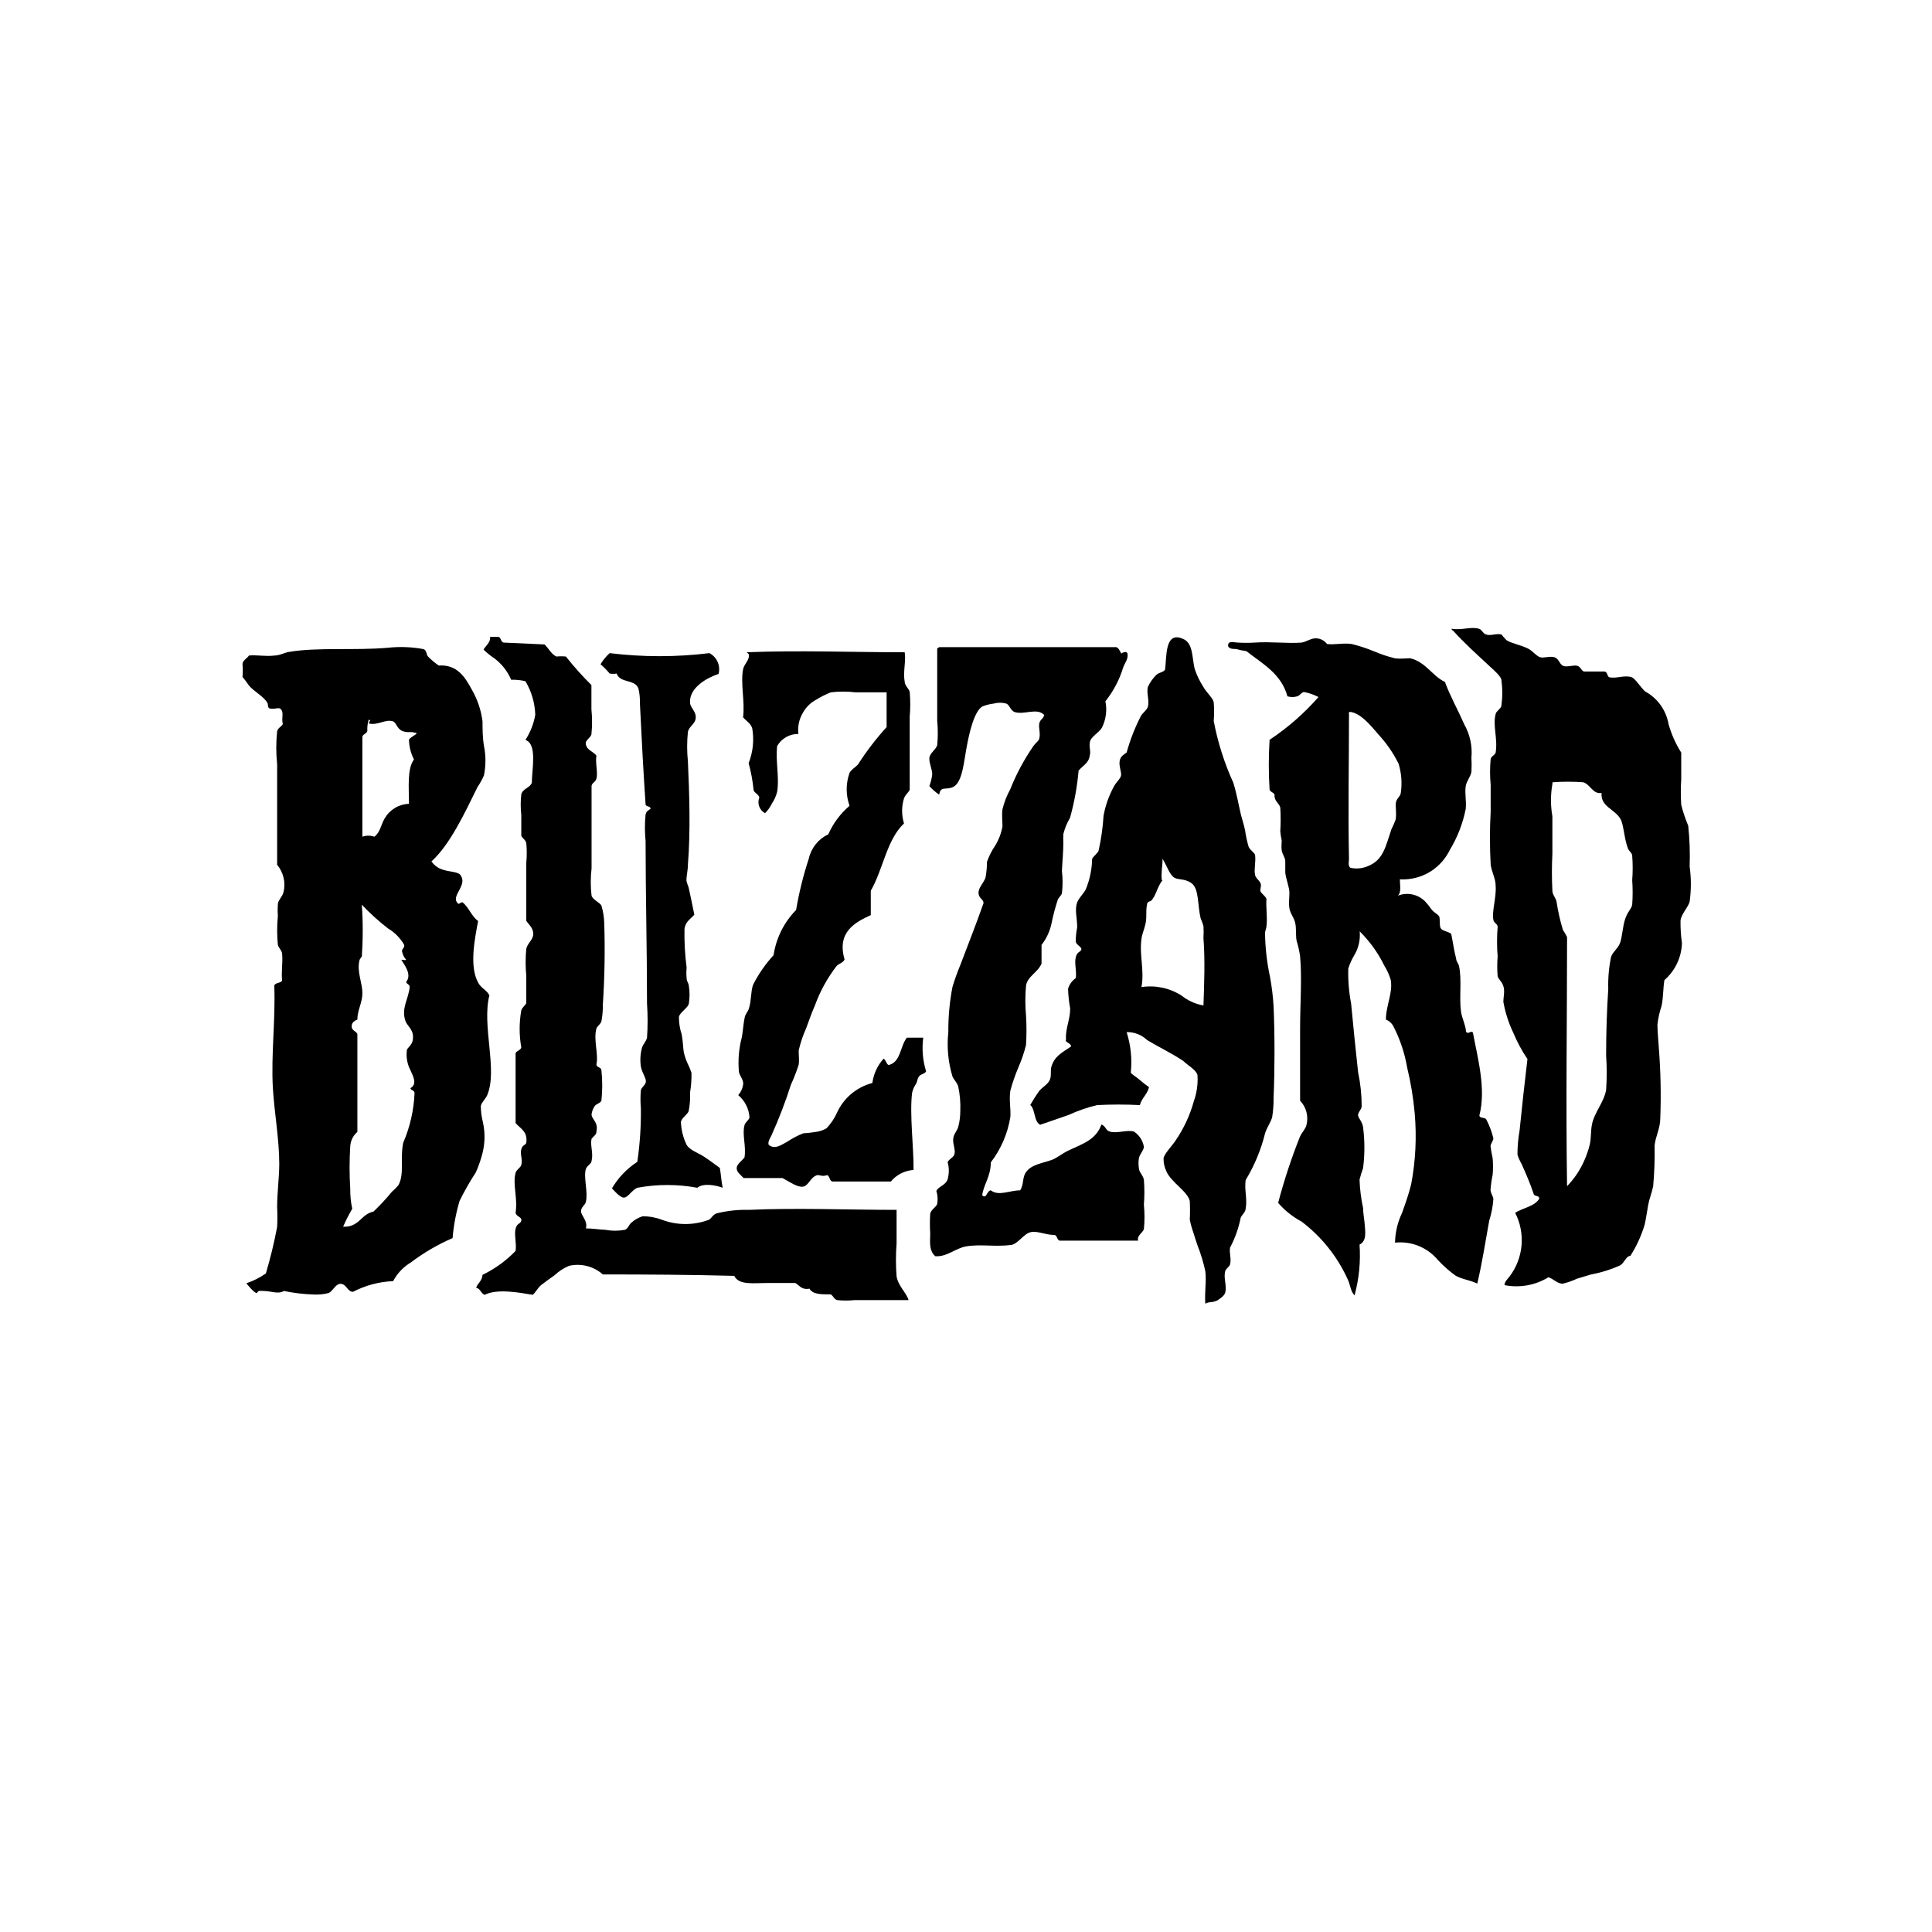
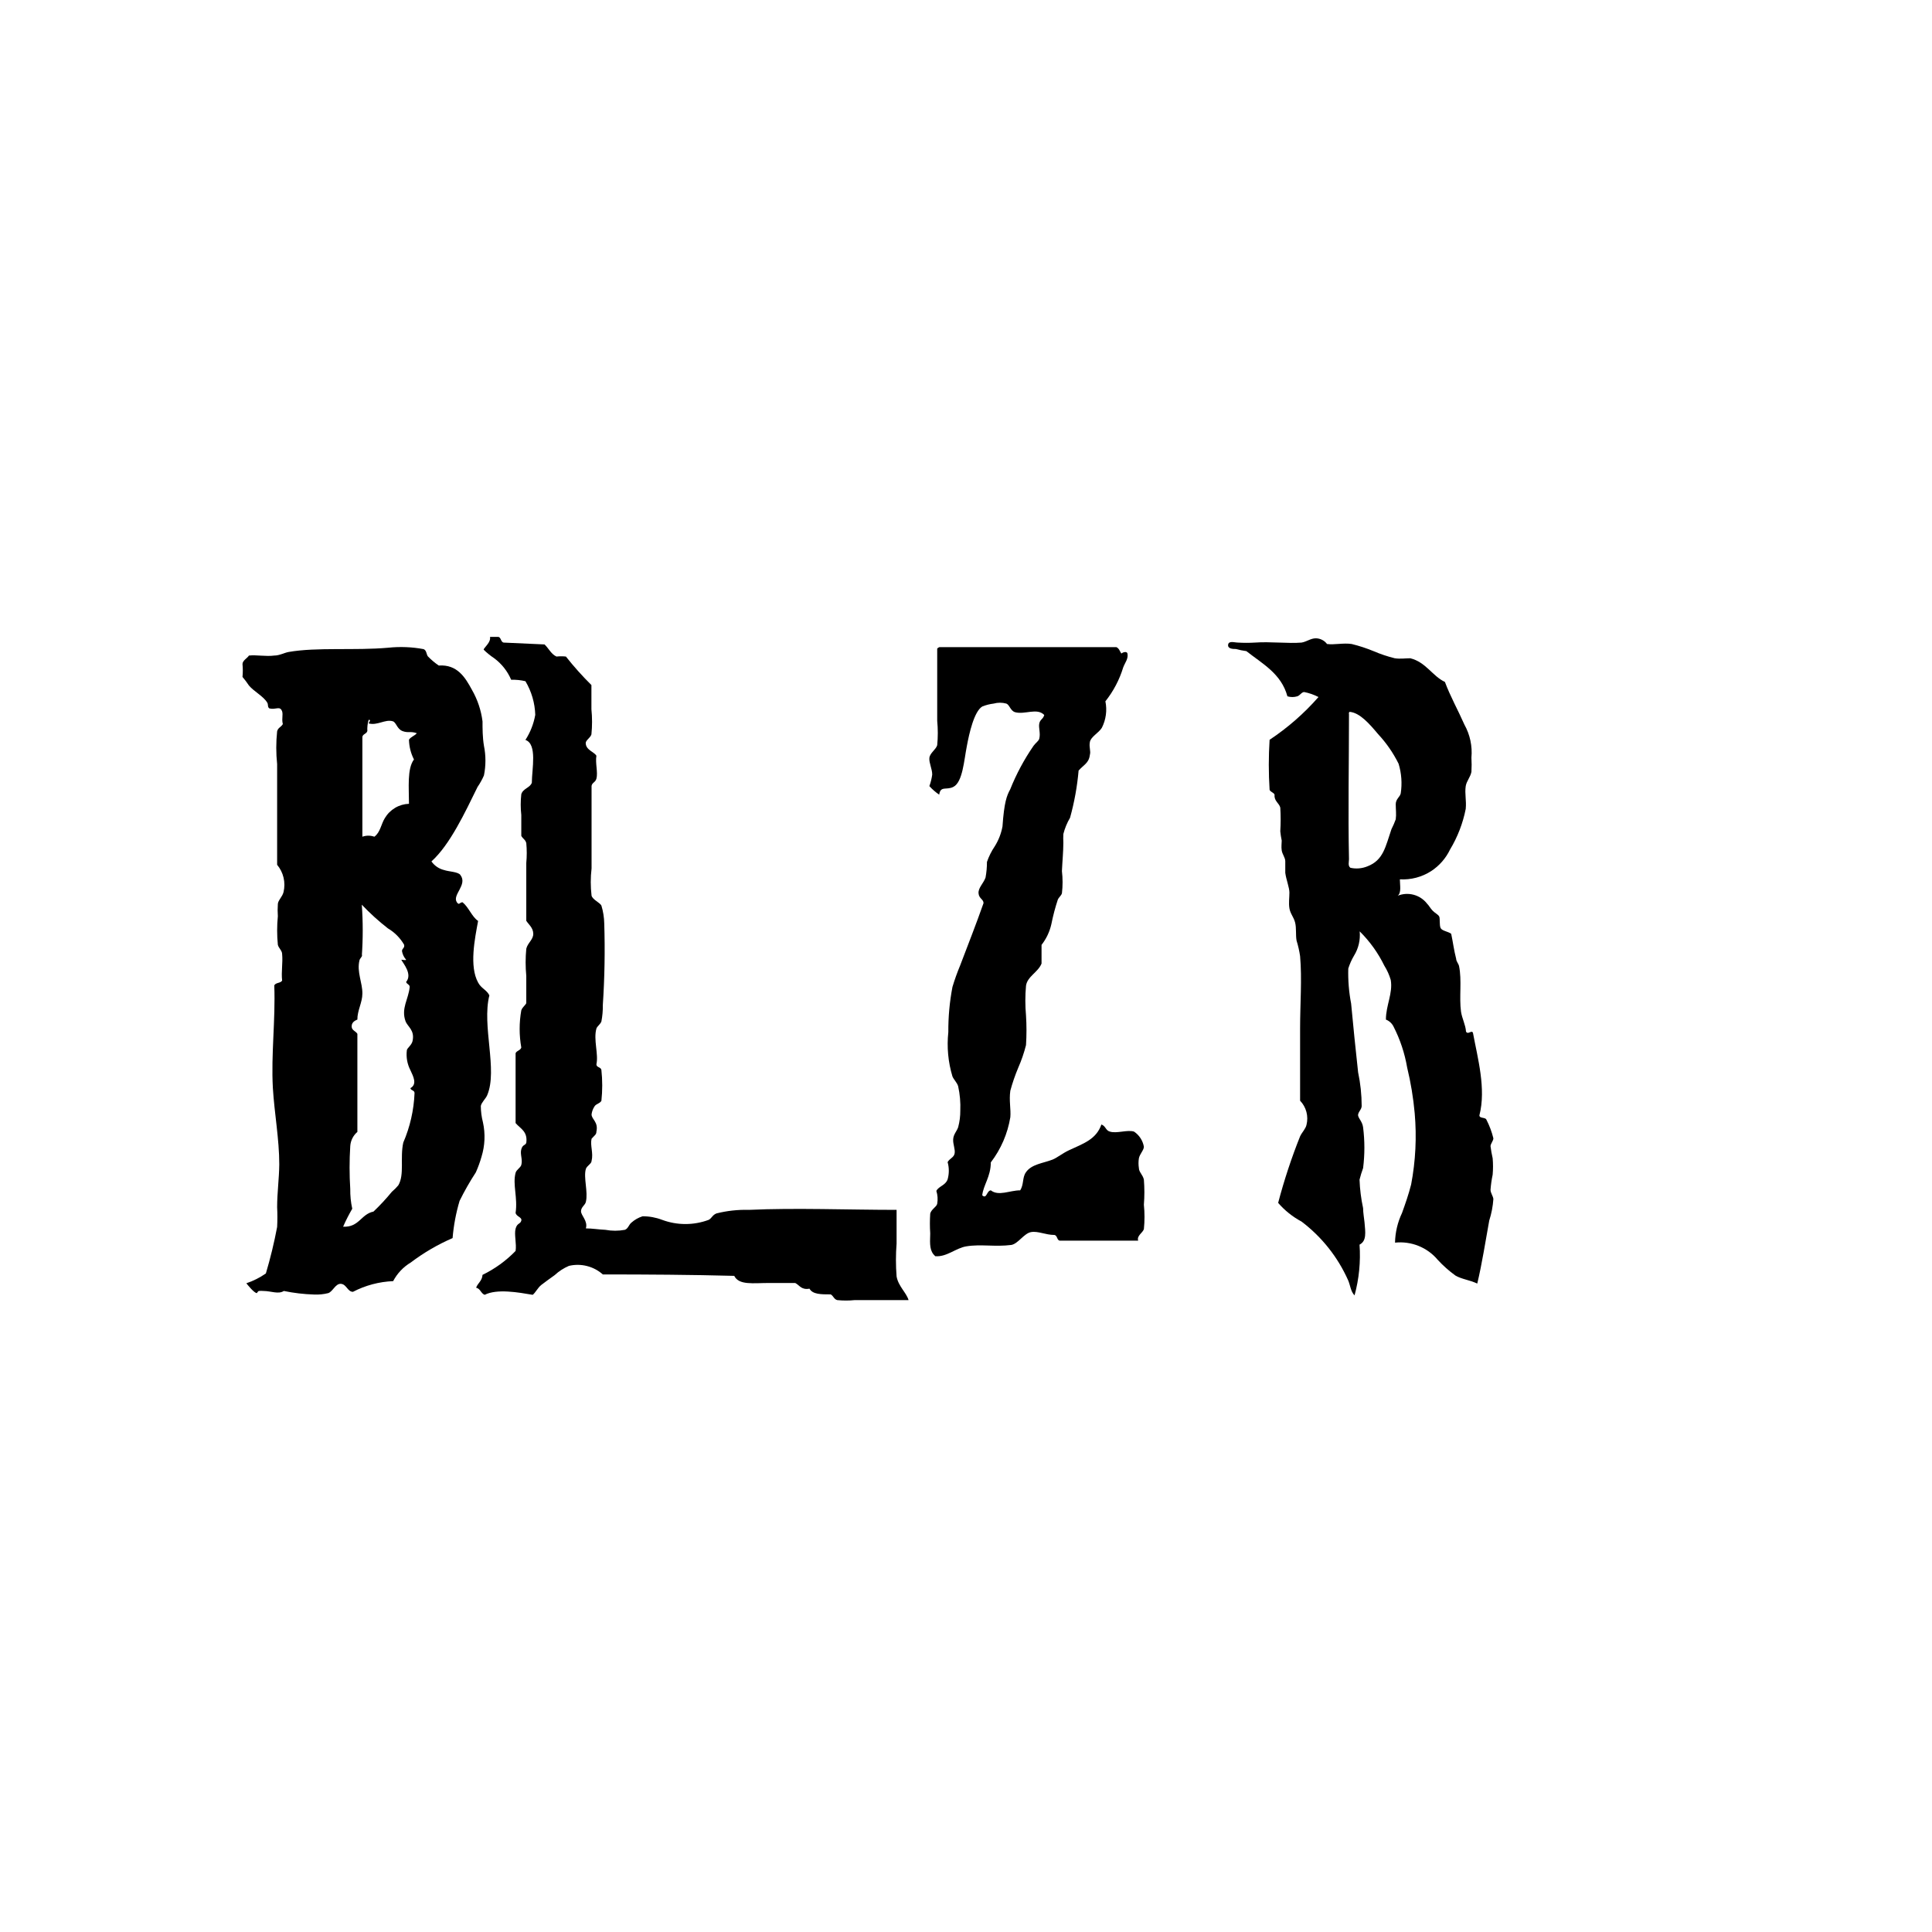
<svg xmlns="http://www.w3.org/2000/svg" width="800" height="800" viewBox="0 0 800 800" fill="none">
-   <path fill-rule="evenodd" clip-rule="evenodd" d="M642.809 324.686C642.027 329.098 642.027 333.613 642.809 338.025C642.809 342.747 642.809 348.294 642.809 353.429C642.552 358.561 642.552 363.702 642.809 368.834C642.809 370.368 644.167 371.785 644.521 373.26C645.108 377.256 645.996 381.202 647.177 385.064C647.807 386.012 648.378 386.998 648.888 388.015C648.888 422.66 648.357 456.479 648.888 491.183C651.815 488.155 654.192 484.639 655.912 480.795C656.903 478.609 657.694 476.337 658.273 474.008C658.922 471.293 658.627 468.755 659.158 465.804C660.043 460.787 664.234 456.361 665.06 451.285C665.39 446.549 665.39 441.796 665.06 437.061C665.06 427.263 665.355 418.647 665.945 409.498C665.813 405.021 666.209 400.544 667.126 396.16C667.834 394.094 670.077 392.678 670.903 390.258C671.729 387.838 671.906 383.589 672.969 380.461C674.031 377.332 675.566 376.388 675.861 374.559C676.104 371.199 676.104 367.826 675.861 364.466C676.123 361.107 676.123 357.733 675.861 354.374C675.861 353.252 674.621 352.544 674.149 351.423C672.674 347.94 672.438 342.392 671.257 339.618C669.014 334.956 662.699 334.307 663.172 328.346C659.571 328.995 658.509 324.745 655.558 323.919C651.373 323.615 647.171 323.615 642.986 323.919C642.809 323.86 642.809 324.273 642.809 324.686ZM601.023 260.354C605.568 261.063 608.932 259.351 612.414 260.354C613.653 260.708 613.948 262.243 615.306 262.715C617.549 263.423 619.142 262.184 621.739 262.715C622.357 263.562 623.048 264.352 623.805 265.076C625.811 266.433 629.707 267.024 632.835 268.617C634.724 269.62 636.258 271.745 637.792 272.158C639.327 272.571 641.865 271.568 643.695 272.158C645.524 272.749 645.701 274.991 647.236 275.7C648.77 276.408 651.721 275.227 653.138 275.7C654.554 276.172 654.555 277.352 655.794 278.06H664.293C665.65 278.06 665.414 279.949 666.299 280.421C669.368 281.129 672.556 279.418 675.625 280.421C677.1 280.893 679.697 285.084 681.232 286.323C683.761 287.699 685.946 289.63 687.622 291.97C689.299 294.311 690.423 297.001 690.911 299.839C692.087 304.005 693.856 307.98 696.164 311.643C696.164 315.302 696.164 318.843 696.164 322.621C695.929 326.178 695.929 329.746 696.164 333.303C696.92 336.241 697.886 339.121 699.056 341.92C699.651 347.526 699.849 353.167 699.646 358.8C700.316 363.636 700.316 368.542 699.646 373.378C698.997 375.739 696.282 378.336 695.869 381.11C695.818 384.268 696.015 387.426 696.459 390.553C696.364 393.463 695.67 396.322 694.421 398.952C693.172 401.582 691.395 403.927 689.199 405.839C688.609 409.262 688.786 413.04 688.019 416.522C687.185 419.034 686.611 421.624 686.307 424.254C686.307 427.382 686.72 430.805 686.897 434.051C687.655 443.711 687.852 453.406 687.488 463.089C687.488 467.161 685.481 470.702 685.127 474.362C685.243 479.995 685.046 485.63 684.537 491.241C684.006 493.838 682.943 496.376 682.471 498.973C681.999 501.57 681.645 504.403 680.995 507.177C679.631 511.718 677.645 516.048 675.093 520.043C673.382 520.043 672.733 522.699 671.021 523.88C667.141 525.654 663.058 526.942 658.863 527.716L652.961 529.487C651.074 530.387 649.095 531.08 647.059 531.552C644.816 531.552 642.986 529.368 641.157 528.896C635.72 532.223 629.231 533.382 622.979 532.143C622.979 530.844 624.218 529.605 625.044 528.601C627.886 524.874 629.615 520.419 630.033 515.751C630.451 511.083 629.54 506.392 627.405 502.219C630.533 500.095 635.491 499.623 637.379 496.317C637.379 494.783 635.196 495.609 635.019 494.251C633.661 490.179 631.89 486.048 630.061 481.975C629.356 480.761 628.782 479.475 628.349 478.139C628.349 474.755 628.646 471.378 629.235 468.046C630.179 458.603 631.359 447.98 632.481 438.536C630.157 435.08 628.18 431.403 626.579 427.559C624.649 423.514 623.279 419.225 622.506 414.81C622.506 412.804 623.215 410.443 622.506 408.318C621.798 406.193 620.5 405.603 620.145 404.246C619.92 401.516 619.92 398.772 620.145 396.042C619.81 391.957 619.81 387.851 620.145 383.766C620.145 382.585 618.67 382.231 618.434 381.11C617.549 377.805 619.673 371.784 619.319 366.886C619.319 363.699 617.608 360.984 617.254 357.974C616.855 350.68 616.855 343.371 617.254 336.077V324.981C616.919 321.428 616.919 317.852 617.254 314.299C617.667 312.882 618.729 313 619.319 311.643C620.263 305.741 618.021 300.488 619.319 295.648C619.614 294.35 621.326 293.642 621.68 292.343C622.184 288.701 622.184 285.007 621.68 281.365C621.326 279.949 618.67 277.529 617.018 276.054C611.706 271.096 606.394 266.374 601.79 261.24C601.607 261.155 601.443 261.033 601.311 260.88C601.178 260.727 601.08 260.548 601.023 260.354Z" fill="black" />
  <path fill-rule="evenodd" clip-rule="evenodd" d="M558.587 295.648C558.587 315.42 558.174 336.608 558.587 355.79C558.587 356.793 558.056 358.564 559.177 359.331C561.524 359.854 563.974 359.648 566.201 358.741C572.87 356.203 573.696 350.537 576.175 343.337C576.85 342.018 577.442 340.657 577.946 339.264C578.241 337.14 577.946 335.192 577.946 333.008C577.946 330.824 579.717 329.998 580.012 328.523C580.64 324.416 580.337 320.221 579.126 316.246C576.903 311.764 574.04 307.629 570.627 303.97C567.204 299.898 563.073 295.058 558.823 294.763C558.694 294.866 558.601 295.007 558.559 295.167C558.516 295.326 558.526 295.495 558.587 295.648ZM579.658 364.112C579.658 366.532 580.366 369.66 578.772 370.899C580.882 370.052 583.212 369.916 585.406 370.513C587.6 371.109 589.54 372.405 590.93 374.204C591.639 374.854 592.288 376.152 593.291 377.155C594.295 378.159 595.534 378.69 595.947 379.516C596.36 380.342 595.947 383.116 596.537 384.297C597.128 385.477 599.665 385.713 600.905 386.658C601.613 389.904 602.026 393.445 602.971 397.045C602.971 398.049 603.915 398.993 604.151 399.996C605.391 405.898 604.151 412.921 604.977 418.941C605.449 421.893 606.866 424.371 607.043 427.145C607.81 428.68 609.463 426.26 609.935 427.736C611.883 438.241 615.424 450.813 612.591 461.849C612.591 463.207 615.07 462.558 615.483 463.62C616.75 466.074 617.72 468.669 618.375 471.352C618.375 472.355 617.253 473.536 617.194 474.598C617.401 476.285 617.697 477.959 618.08 479.615C618.276 481.873 618.276 484.144 618.08 486.402C617.645 488.465 617.349 490.555 617.194 492.658C617.194 494.016 618.257 495.255 618.375 496.494C618.166 499.523 617.591 502.516 616.663 505.406C615.07 514.141 613.712 523.112 611.706 531.493C608.4 529.959 605.332 529.723 602.676 528.188C600.024 526.275 597.572 524.101 595.357 521.696C593.221 519.141 590.487 517.152 587.399 515.907C584.31 514.661 580.962 514.197 577.651 514.554C577.733 510.304 578.72 506.119 580.543 502.278C581.901 498.501 583.258 494.665 584.32 490.474C586.169 480.753 586.665 470.822 585.796 460.964C585.222 454.581 584.177 448.248 582.668 442.019C581.662 436.141 579.772 430.45 577.061 425.139C576.412 423.786 575.273 422.731 573.874 422.188C573.874 416.286 576.825 411.269 575.88 405.78C575.27 403.7 574.376 401.714 573.224 399.878C570.65 394.593 567.198 389.783 563.014 385.654C563.356 389.186 562.526 392.733 560.653 395.747C559.666 397.421 558.874 399.204 558.292 401.059C558.159 405.927 558.555 410.795 559.473 415.578C560.358 425.139 561.302 434.228 562.365 444.025C563.338 448.604 563.833 453.273 563.84 457.954C563.84 459.312 562.601 460.197 562.365 461.495C562.129 462.794 564.135 464.269 564.43 466.807C565.137 472.412 565.137 478.082 564.43 483.687C563.853 485.253 563.36 486.849 562.955 488.468C563.099 492.438 563.593 496.388 564.43 500.272C564.43 502.16 564.844 504.344 565.021 506.174C565.375 510.246 565.965 513.846 562.955 515.381C563.455 522.451 562.756 529.555 560.889 536.392C559.237 534.68 559.178 532.32 558.233 530.136C553.956 520.531 547.317 512.166 538.934 505.82C535.259 503.86 531.977 501.239 529.254 498.088C531.716 488.723 534.751 479.518 538.343 470.526C539.111 468.873 540.645 467.456 540.999 465.745C541.435 463.993 541.421 462.16 540.956 460.416C540.492 458.671 539.593 457.073 538.343 455.77V425.847C538.343 415.578 539.17 405.367 538.343 395.924C538.018 393.725 537.525 391.555 536.868 389.432C536.455 387.012 536.868 384.297 536.278 381.995C535.688 379.693 534.271 378.336 533.917 376.093C533.563 373.85 533.917 371.725 533.917 369.601C533.917 367.476 532.56 364.23 532.205 361.397C532.205 359.744 532.205 358.092 532.205 356.616C532.205 355.141 530.966 353.724 530.73 352.131C530.494 350.537 530.73 349.357 530.73 348.058C530.461 346.792 530.264 345.511 530.14 344.222C530.346 340.959 530.346 337.687 530.14 334.425C529.726 332.595 527.484 331.651 527.779 329.113C527.484 328.109 526.126 328.05 525.713 327.047C525.272 320.149 525.272 313.229 525.713 306.331C533.215 301.351 540.023 295.397 545.957 288.625C544.096 287.664 542.109 286.969 540.055 286.559C538.934 286.559 538.343 287.976 537.163 288.33C535.835 288.732 534.418 288.732 533.091 288.33C530.553 278.946 522.762 274.873 516.093 269.62C514.619 269.421 513.16 269.125 511.725 268.735C510.663 268.735 508.302 268.735 508.538 266.964C508.774 265.194 511.194 266.079 512.611 266.079C514.95 266.225 517.295 266.225 519.634 266.079C526.008 265.607 533.445 266.551 538.934 266.079C541.058 265.725 542.77 264.309 544.836 264.309C545.742 264.318 546.634 264.535 547.443 264.945C548.251 265.354 548.955 265.944 549.498 266.669C552.567 267.083 556.286 266.138 559.709 266.669C562.789 267.424 565.808 268.41 568.739 269.62C571.586 270.841 574.526 271.828 577.533 272.571C579.776 272.926 581.959 272.571 583.966 272.571C590.458 274.165 593.173 280.008 598.308 282.369C600.492 288.271 603.797 294.173 606.394 300.075C608.708 304.225 609.716 308.977 609.286 313.709C609.403 315.674 609.403 317.645 609.286 319.611C608.873 321.794 607.279 323.388 606.925 325.513C606.453 328.7 607.279 331.415 606.925 334.956C605.755 340.897 603.558 346.589 600.433 351.777C598.696 355.401 596.002 358.483 592.642 360.689C588.786 363.176 584.239 364.375 579.658 364.112Z" fill="black" />
  <path fill-rule="evenodd" clip-rule="evenodd" d="M225.477 266.847C227.189 268.44 228.251 270.919 230.435 271.863C231.729 271.72 233.036 271.72 234.33 271.863C237.609 276.008 241.137 279.95 244.895 283.667V293.701C245.244 297.154 245.244 300.635 244.895 304.088C244.482 305.505 242.652 306.39 242.534 307.629C242.534 310.58 246.016 311.289 246.96 312.941C246.429 315.951 247.669 319.847 246.96 322.443C246.488 324.037 245.249 323.978 244.954 325.395V359.626C244.51 363.371 244.51 367.155 244.954 370.899C245.485 372.611 248.377 373.732 249.026 374.971C249.76 377.384 250.157 379.887 250.207 382.408C250.561 393.661 250.364 404.914 249.616 416.168C249.656 418.445 249.458 420.719 249.026 422.955C248.613 424.136 247.256 424.962 246.96 425.906C245.662 430.51 247.905 436.53 246.96 440.72C246.96 442.077 248.849 441.782 249.026 443.081C249.484 447.318 249.484 451.592 249.026 455.829C248.2 457.128 246.901 456.951 246.134 458.19C245.506 459.172 245.103 460.28 244.954 461.436C244.954 463.561 247.846 464.505 246.96 468.578C246.96 469.817 246.193 470.112 244.954 471.529C244.305 474.362 245.78 477.431 244.954 480.736C244.954 481.857 242.947 482.802 242.593 484.041C241.531 487.582 243.596 493.602 242.593 497.675C242.298 499.032 240.645 499.741 240.586 501.511C240.527 503.282 243.537 505.583 242.593 508.652C245.249 508.652 247.905 509.125 250.679 509.243C253.351 509.743 256.093 509.743 258.765 509.243C260.122 508.712 260.358 507.177 261.42 506.292C262.766 505.083 264.357 504.177 266.083 503.636C268.846 503.624 271.588 504.124 274.169 505.111C280.394 507.427 287.244 507.427 293.468 505.111C294.826 504.344 294.944 503.164 296.655 502.455C301.052 501.35 305.58 500.854 310.112 500.98C329.235 500.094 351.426 500.98 371.257 500.98V514.908C370.904 519.446 370.904 524.004 371.257 528.542C371.965 532.615 375.33 535.271 376.215 538.34H353.964C351.531 538.592 349.079 538.592 346.646 538.34C345.288 537.927 345.111 536.628 343.99 535.979C339.917 535.979 336.494 535.979 335.196 533.618C331.773 534.208 331.123 532.202 329.294 531.257H318.375C311.883 531.257 305.981 532.261 304.033 528.306C286.327 527.834 267.913 527.716 249.616 527.716C247.731 526.041 245.471 524.845 243.026 524.228C240.581 523.612 238.023 523.594 235.57 524.175C233.398 525.107 231.402 526.405 229.668 528.011C227.661 529.487 225.595 530.903 224.12 532.084C222.644 533.264 221.7 535.33 220.578 536.156C214.676 535.153 205.823 533.559 200.689 536.156C199.095 535.566 198.977 533.618 197.147 533.205C197.856 531.257 199.626 530.431 199.803 527.893C204.914 525.417 209.549 522.061 213.496 517.978C213.968 515.027 212.847 511.19 213.496 508.771C214.145 506.351 215.444 506.941 215.857 505.465C216.27 503.99 213.791 503.813 213.496 502.219C214.44 495.963 212.197 490.415 213.496 485.635C213.85 484.336 215.503 483.569 215.857 482.388C216.506 480.145 215.266 477.962 215.857 475.896C216.447 473.83 217.45 474.421 217.922 473.24C218.572 468.46 215.444 467.338 213.496 465.037V436.117C213.968 434.995 215.503 434.995 215.857 433.756C214.948 428.661 214.948 423.446 215.857 418.351C216.388 416.935 217.332 416.522 217.922 415.4V404.128C217.563 400.379 217.563 396.604 217.922 392.855C218.513 390.376 220.874 389.077 220.815 386.598C220.756 384.12 218.808 382.703 217.922 381.287V357.324C218.181 354.596 218.181 351.849 217.922 349.121C217.568 347.645 216.506 347.35 215.857 346.111V337.494C215.535 334.63 215.535 331.74 215.857 328.877C216.565 326.457 219.516 326.221 220.224 324.096C220.224 318.548 222.585 308.102 217.568 306.39C219.605 303.234 220.99 299.702 221.641 296.003C221.487 291.089 220.085 286.296 217.568 282.074C215.637 281.61 213.651 281.412 211.666 281.483C210.161 277.94 207.736 274.863 204.643 272.571C203.081 271.528 201.619 270.342 200.275 269.03C200.275 268.322 202.636 266.551 202.931 264.604C202.931 264.191 202.931 263.718 202.931 263.718H206.177C207.535 263.718 207.24 265.784 208.538 266.079L225.477 266.847Z" fill="black" />
-   <path fill-rule="evenodd" clip-rule="evenodd" d="M481.389 364.525C479.146 367.004 478.674 371.312 476.431 373.142C476.077 373.142 474.897 373.555 474.956 374.617C474.366 377.214 474.956 379.634 474.365 382.349C473.775 385.064 472.89 386.717 472.654 388.841C471.71 395.511 473.952 401.767 472.654 408.731C478.448 407.847 484.366 409.106 489.298 412.272C491.923 414.359 495.026 415.759 498.328 416.345C498.623 407.728 499.036 397.458 498.328 388.487C498.421 386.816 498.421 385.141 498.328 383.47C498.008 382.363 497.614 381.278 497.147 380.224C495.849 374.913 496.557 367.948 493.37 365.705C490.183 363.463 487.468 364.643 485.757 363.049C484.045 361.456 483.395 358.977 481.389 355.613C481.389 358.859 480.681 361.515 481.094 364.525H481.389ZM499.095 539.992C498.741 534.68 499.626 530.549 499.095 526.358C498.311 522.714 497.225 519.14 495.849 515.676C495.318 513.964 494.669 512.194 494.137 510.364C493.521 508.63 493.028 506.855 492.662 505.052C492.794 502.477 492.794 499.896 492.662 497.32C491.718 493.248 484.93 489.589 482.982 485.044C482.181 483.39 481.776 481.571 481.802 479.733C481.802 478.021 485.875 473.831 486.76 472.296C490.196 467.29 492.77 461.744 494.373 455.888C495.584 452.464 496.086 448.83 495.849 445.206C495.377 443.022 491.776 441.133 489.947 439.303C484.753 435.88 480.15 433.756 475.015 430.687C473.888 429.6 472.556 428.748 471.097 428.18C469.638 427.613 468.081 427.341 466.516 427.382C468.248 432.829 468.831 438.577 468.227 444.261C469.29 445.265 470.706 446.091 472.005 447.212C473.197 448.279 474.459 449.265 475.782 450.163C475.074 453.232 472.772 454.59 472.005 457.6C466.107 457.292 460.197 457.292 454.299 457.6C450.24 458.566 446.286 459.93 442.495 461.672C438.422 463.148 434.409 464.446 430.691 465.745C428.035 464.328 428.802 459.489 426.618 457.541C427.768 455.506 429.029 453.536 430.396 451.639C431.871 449.986 434.173 448.806 434.822 446.858C435.471 444.911 434.822 443.14 435.412 441.546C436.652 437.474 439.485 435.998 443.498 433.342C443.498 431.749 440.724 431.749 441.432 430.391C441.019 426.319 443.144 422.188 443.144 417.643C442.642 414.935 442.346 412.192 442.258 409.439C442.793 407.648 443.916 406.088 445.446 405.013C445.918 402.062 444.796 399.111 445.446 396.396C446.095 393.681 447.688 394.448 447.806 392.855C446.98 391.379 445.859 391.438 445.446 389.904C445.448 387.922 445.646 385.945 446.036 384.002C446.036 379.929 444.914 376.86 446.036 373.614C446.862 371.666 448.574 370.191 449.577 368.302C451.256 364.258 452.157 359.933 452.233 355.554C452.941 354.433 454.417 353.37 454.889 352.308C455.964 347.531 456.655 342.676 456.955 337.789C457.737 333.487 459.212 329.342 461.322 325.513C462.266 323.801 464.037 322.384 464.214 321.027C464.391 319.67 463.27 317.191 463.624 315.125C463.978 313.059 465.336 312.528 466.516 311.584C467.963 306.359 469.941 301.297 472.418 296.475C473.244 295.058 474.956 293.996 475.31 292.638C476.018 289.923 474.661 287.149 475.31 284.434C476.177 282.562 477.377 280.862 478.851 279.418C479.972 278.414 481.625 278.414 482.392 277.352C483.219 272.453 482.038 260.944 490.006 264.604C494.078 266.433 493.547 272.158 494.668 276.88C495.528 279.499 496.718 281.998 498.21 284.316C499.567 286.795 502.282 289.038 502.577 290.809C502.784 293.382 502.784 295.967 502.577 298.54C504.236 307.334 506.951 315.895 510.663 324.037C512.079 328.523 512.847 333.185 513.85 337.376C514.381 339.5 515.09 341.448 515.562 343.868C515.889 346.163 516.382 348.431 517.037 350.655C517.627 352.013 519.221 352.839 519.693 353.96C520.106 357.029 519.162 359.862 519.693 362.164C519.693 363.522 521.7 364.584 522.054 366C522.408 367.417 521.464 368.361 522.054 369.306C522.644 370.25 524.061 371.135 524.415 372.257C524.12 375.503 524.887 379.811 524.415 383.529C524.415 384.415 523.883 385.359 523.824 386.185C523.892 392.358 524.585 398.508 525.89 404.541C526.64 408.598 527.133 412.698 527.366 416.817C527.897 428.621 527.838 443.671 527.366 454.413C527.41 457.159 527.212 459.905 526.775 462.617C526.303 464.446 524.71 466.689 523.883 469.109C522.199 475.994 519.472 482.583 515.798 488.645C515.207 492.717 516.565 496.612 515.798 500.449C515.798 501.865 514.204 503.045 513.732 504.285C512.881 508.567 511.41 512.703 509.365 516.561C508.893 518.804 509.955 521.105 509.365 523.348C509.365 524.352 507.653 525.237 507.358 526.299C506.532 529.191 508.066 532.201 507.358 535.211C506.945 536.628 505.233 537.69 504.112 538.457C501.81 539.579 500.866 538.812 498.977 539.874L499.095 539.992Z" fill="black" />
-   <path fill-rule="evenodd" clip-rule="evenodd" d="M466.811 270.447C467.401 272.689 465.749 274.519 465.1 276.349C463.547 281.454 461.044 286.22 457.722 290.396C458.488 294.116 457.968 297.987 456.247 301.373C454.889 303.557 451.702 305.032 451.289 307.275C450.876 309.518 451.761 310.935 451.289 312.587C450.876 316.01 448.751 316.659 446.626 319.079C446.046 325.686 444.861 332.225 443.085 338.615C441.845 340.714 440.911 342.98 440.311 345.343C440.245 346.523 440.245 347.705 440.311 348.885C440.311 352.662 439.898 356.616 439.721 360.689C440.079 363.747 440.079 366.837 439.721 369.896C439.426 370.899 438.422 371.548 438.009 372.552C436.92 375.859 436.033 379.229 435.353 382.644C434.654 385.784 433.263 388.728 431.281 391.261V398.993C429.805 402.652 425.379 404.305 424.848 408.2C424.48 412.284 424.48 416.392 424.848 420.476C425.109 424.564 425.109 428.665 424.848 432.752C424.033 435.986 422.947 439.145 421.601 442.196C420.313 445.269 419.229 448.423 418.355 451.639C417.765 455.711 418.65 459.312 418.355 462.617C417.239 469.423 414.461 475.849 410.27 481.326C410.27 487.228 407.142 490.769 406.728 494.96C408.617 496.671 408.499 493.071 410.27 492.894C413.516 495.432 418.119 492.894 422.428 492.894C424.021 490.474 423.254 487.641 424.789 485.457C427.09 482.034 431.989 481.68 435.885 480.146C437.773 479.379 439.957 477.549 442.613 476.309C448.515 473.535 453.886 471.883 456.069 465.627C457.958 466.335 457.781 468.106 459.61 468.578C462.443 469.463 466.811 467.692 469.585 468.578C470.651 469.292 471.561 470.214 472.261 471.289C472.961 472.364 473.436 473.57 473.657 474.834C473.657 476.25 471.946 477.844 471.592 479.615C471.379 480.964 471.379 482.338 471.592 483.687C471.592 485.34 473.244 486.461 473.657 488.468C473.931 491.925 473.931 495.398 473.657 498.855C473.997 502.211 473.997 505.592 473.657 508.947C473.244 510.423 470.588 511.722 471.297 513.728H438.953C437.596 513.728 437.95 511.604 436.593 511.367C432.933 511.367 429.805 509.656 426.913 510.187C424.021 510.718 421.661 514.909 418.828 515.499C412.04 516.384 406.138 515.086 400.118 516.089C395.751 516.797 392.032 520.575 387.252 520.161C384.95 518.037 385.009 515.558 385.186 510.718C385.005 507.987 385.005 505.246 385.186 502.514C385.658 500.685 387.842 499.74 388.078 498.442C388.39 496.669 388.269 494.846 387.724 493.13C388.668 491.182 391.501 490.887 392.386 488.349C393.048 486.015 393.048 483.543 392.386 481.208C393.213 479.674 394.924 479.378 395.279 477.667C395.633 475.955 394.57 473.889 394.688 471.765C394.806 469.64 396.223 468.401 396.754 466.748C397.356 464.516 397.654 462.213 397.639 459.902C397.779 456.513 397.482 453.121 396.754 449.809C396.341 448.334 394.924 447.035 394.393 445.737C392.596 439.796 392.014 433.553 392.682 427.382C392.637 421.104 393.211 414.837 394.393 408.672C395.301 405.648 396.365 402.674 397.58 399.76C400.708 391.556 404.426 382.054 407.259 373.968C407.259 372.316 405.371 372.139 405.194 369.896C405.017 367.653 407.201 365.823 408.086 363.404C408.487 361.263 408.684 359.089 408.676 356.911C409.466 354.613 410.558 352.43 411.922 350.419C413.49 347.908 414.571 345.126 415.109 342.215C415.109 340.032 414.755 337.612 415.109 335.074C415.804 332.21 416.875 329.452 418.296 326.87C420.838 320.507 424.085 314.449 427.976 308.81C428.92 307.511 430.101 306.862 430.337 305.859C430.927 303.557 429.982 301.373 430.337 299.603C430.691 297.832 431.93 297.832 432.402 296.061C429.392 292.933 424.316 296.062 420.244 294.881C418.355 294.232 418.06 291.871 416.703 291.34C414.985 290.862 413.168 290.862 411.45 291.34C409.852 291.533 408.285 291.93 406.788 292.52C403.364 294.468 401.299 303.793 400.354 308.928C399.174 314.83 398.643 323.801 394.806 325.808C391.914 327.342 389.435 325.217 388.904 329.054C387.41 328.041 386.043 326.852 384.832 325.513C385.401 323.968 385.797 322.364 386.012 320.732C386.012 318.371 384.655 315.951 384.832 313.886C385.009 311.82 387.547 310.403 388.078 308.574C388.402 305.217 388.402 301.838 388.078 298.481V268.558C388.32 268.291 388.624 268.089 388.963 267.968H462.266C463.388 268.44 463.683 269.679 464.332 270.624C464.923 270.093 466.398 269.62 466.811 270.447Z" fill="black" />
+   <path fill-rule="evenodd" clip-rule="evenodd" d="M466.811 270.447C467.401 272.689 465.749 274.519 465.1 276.349C463.547 281.454 461.044 286.22 457.722 290.396C458.488 294.116 457.968 297.987 456.247 301.373C454.889 303.557 451.702 305.032 451.289 307.275C450.876 309.518 451.761 310.935 451.289 312.587C450.876 316.01 448.751 316.659 446.626 319.079C446.046 325.686 444.861 332.225 443.085 338.615C441.845 340.714 440.911 342.98 440.311 345.343C440.245 346.523 440.245 347.705 440.311 348.885C440.311 352.662 439.898 356.616 439.721 360.689C440.079 363.747 440.079 366.837 439.721 369.896C439.426 370.899 438.422 371.548 438.009 372.552C436.92 375.859 436.033 379.229 435.353 382.644C434.654 385.784 433.263 388.728 431.281 391.261V398.993C429.805 402.652 425.379 404.305 424.848 408.2C424.48 412.284 424.48 416.392 424.848 420.476C425.109 424.564 425.109 428.665 424.848 432.752C424.033 435.986 422.947 439.145 421.601 442.196C420.313 445.269 419.229 448.423 418.355 451.639C417.765 455.711 418.65 459.312 418.355 462.617C417.239 469.423 414.461 475.849 410.27 481.326C410.27 487.228 407.142 490.769 406.728 494.96C408.617 496.671 408.499 493.071 410.27 492.894C413.516 495.432 418.119 492.894 422.428 492.894C424.021 490.474 423.254 487.641 424.789 485.457C427.09 482.034 431.989 481.68 435.885 480.146C437.773 479.379 439.957 477.549 442.613 476.309C448.515 473.535 453.886 471.883 456.069 465.627C457.958 466.335 457.781 468.106 459.61 468.578C462.443 469.463 466.811 467.692 469.585 468.578C470.651 469.292 471.561 470.214 472.261 471.289C472.961 472.364 473.436 473.57 473.657 474.834C473.657 476.25 471.946 477.844 471.592 479.615C471.379 480.964 471.379 482.338 471.592 483.687C471.592 485.34 473.244 486.461 473.657 488.468C473.931 491.925 473.931 495.398 473.657 498.855C473.997 502.211 473.997 505.592 473.657 508.947C473.244 510.423 470.588 511.722 471.297 513.728H438.953C437.596 513.728 437.95 511.604 436.593 511.367C432.933 511.367 429.805 509.656 426.913 510.187C424.021 510.718 421.661 514.909 418.828 515.499C412.04 516.384 406.138 515.086 400.118 516.089C395.751 516.797 392.032 520.575 387.252 520.161C384.95 518.037 385.009 515.558 385.186 510.718C385.005 507.987 385.005 505.246 385.186 502.514C385.658 500.685 387.842 499.74 388.078 498.442C388.39 496.669 388.269 494.846 387.724 493.13C388.668 491.182 391.501 490.887 392.386 488.349C393.048 486.015 393.048 483.543 392.386 481.208C393.213 479.674 394.924 479.378 395.279 477.667C395.633 475.955 394.57 473.889 394.688 471.765C394.806 469.64 396.223 468.401 396.754 466.748C397.356 464.516 397.654 462.213 397.639 459.902C397.779 456.513 397.482 453.121 396.754 449.809C396.341 448.334 394.924 447.035 394.393 445.737C392.596 439.796 392.014 433.553 392.682 427.382C392.637 421.104 393.211 414.837 394.393 408.672C395.301 405.648 396.365 402.674 397.58 399.76C400.708 391.556 404.426 382.054 407.259 373.968C407.259 372.316 405.371 372.139 405.194 369.896C405.017 367.653 407.201 365.823 408.086 363.404C408.487 361.263 408.684 359.089 408.676 356.911C409.466 354.613 410.558 352.43 411.922 350.419C413.49 347.908 414.571 345.126 415.109 342.215C415.804 332.21 416.875 329.452 418.296 326.87C420.838 320.507 424.085 314.449 427.976 308.81C428.92 307.511 430.101 306.862 430.337 305.859C430.927 303.557 429.982 301.373 430.337 299.603C430.691 297.832 431.93 297.832 432.402 296.061C429.392 292.933 424.316 296.062 420.244 294.881C418.355 294.232 418.06 291.871 416.703 291.34C414.985 290.862 413.168 290.862 411.45 291.34C409.852 291.533 408.285 291.93 406.788 292.52C403.364 294.468 401.299 303.793 400.354 308.928C399.174 314.83 398.643 323.801 394.806 325.808C391.914 327.342 389.435 325.217 388.904 329.054C387.41 328.041 386.043 326.852 384.832 325.513C385.401 323.968 385.797 322.364 386.012 320.732C386.012 318.371 384.655 315.951 384.832 313.886C385.009 311.82 387.547 310.403 388.078 308.574C388.402 305.217 388.402 301.838 388.078 298.481V268.558C388.32 268.291 388.624 268.089 388.963 267.968H462.266C463.388 268.44 463.683 269.679 464.332 270.624C464.923 270.093 466.398 269.62 466.811 270.447Z" fill="black" />
  <path fill-rule="evenodd" clip-rule="evenodd" d="M150.049 395.216C150.049 396.16 149.105 396.75 148.869 397.576C147.629 402.475 150.167 407.02 150.049 411.505C150.049 415.046 147.924 418.529 147.983 422.188C146.508 422.778 145.564 423.604 145.623 425.139C145.682 426.673 147.334 426.969 147.983 428.09V468.696C147.12 469.431 146.414 470.332 145.907 471.346C145.4 472.36 145.103 473.466 145.032 474.598C144.661 480.494 144.661 486.408 145.032 492.304C144.987 495.061 145.265 497.814 145.859 500.508C144.501 502.868 143.203 505.347 142.081 507.944C148.692 508.298 149.459 502.75 154.653 501.688C157.362 499.118 159.905 496.377 162.266 493.484C163.225 492.676 164.114 491.787 164.922 490.828C167.578 486.343 165.571 479.497 166.988 473.122C169.785 466.64 171.366 459.697 171.651 452.642C171.651 451.344 170.116 451.639 169.939 450.577C172.831 448.983 171.178 445.796 169.939 443.14C168.635 440.615 168.121 437.757 168.463 434.936C168.463 434.051 170.411 432.871 170.824 431.1C171.828 426.555 168.818 425.198 167.932 422.896C165.985 417.525 169.172 413.748 169.644 408.672C169.644 407.61 168.404 407.551 168.168 406.606C170.883 403.36 166.929 398.934 166.162 397.399C166.752 397.399 168.05 397.753 168.168 397.399C167.275 396.404 166.682 395.176 166.457 393.858C166.457 392.619 167.637 392.678 167.342 391.202C165.723 388.397 163.405 386.059 160.614 384.415C156.776 381.421 153.165 378.146 149.813 374.617C150.322 381.71 150.322 388.831 149.813 395.924L150.049 395.216ZM152.056 302.79C151.761 303.911 150.226 303.911 150.049 305.151V346.465C151.652 345.893 153.404 345.893 155.007 346.465C157.486 344.694 157.781 341.271 159.374 338.733C160.41 336.993 161.866 335.541 163.609 334.51C165.352 333.479 167.325 332.902 169.349 332.831C169.349 326.221 168.522 318.312 171.414 314.476C170.109 311.935 169.402 309.128 169.349 306.272C170.116 305.092 171.71 304.678 172.595 303.616C169.998 302.672 169.054 303.616 166.693 302.731C164.332 301.845 164.096 299.071 162.62 298.658C159.492 297.714 156.246 300.547 152.646 299.544C152.646 299.13 153.944 298.009 152.646 298.068C152.194 299.599 152.014 301.197 152.115 302.79H152.056ZM178.674 356.734C179.94 358.51 181.806 359.768 183.927 360.276C185.757 360.925 189.829 360.984 190.655 362.341C193.724 366.414 187.114 370.545 189.18 373.614C190.183 375.031 190.242 373.614 191.54 373.614C194.137 375.739 195.318 379.516 197.974 381.346C196.616 388.664 194.255 400.114 197.974 406.842C199.272 409.321 201.515 409.853 202.636 412.154C199.449 424.844 206.177 442.963 201.751 453.469C201.161 454.944 199.39 456.42 199.095 457.954C199.106 460.245 199.404 462.525 199.98 464.741C201.016 469.454 200.813 474.355 199.39 478.965C198.761 481.184 197.972 483.353 197.029 485.457C194.553 489.255 192.307 493.196 190.301 497.261C188.811 502.283 187.842 507.445 187.409 512.666C181.263 515.328 175.457 518.716 170.116 522.758C167.01 524.611 164.477 527.287 162.798 530.49C156.992 530.727 151.31 532.238 146.154 534.916C143.911 534.916 143.498 531.788 141.196 531.611C138.894 531.434 137.891 534.74 135.943 535.448C134.016 535.935 132.027 536.134 130.041 536.038C125.836 535.909 121.649 535.415 117.529 534.562C115.286 536.038 112.217 534.562 109.03 534.562C108.442 534.497 107.848 534.497 107.259 534.562C106.846 534.562 106.374 535.448 106.374 535.448C105.194 535.448 102.302 531.729 102.007 531.375C104.885 530.416 107.608 529.044 110.092 527.303C111.975 520.973 113.531 514.551 114.755 508.062C114.897 505.33 114.897 502.591 114.755 499.858C114.755 493.956 115.581 488.054 115.64 482.152C115.64 471.647 113.634 461.141 112.984 450.458C112.217 436.471 114.106 422.483 113.575 408.082C114.047 406.784 116.231 407.197 116.821 406.016C116.408 402.298 117.175 398.757 116.821 395.039C116.821 393.622 115.345 392.56 115.05 391.202C114.664 387.277 114.664 383.323 115.05 379.398C114.93 377.728 114.93 376.052 115.05 374.381C115.05 372.906 116.998 371.253 117.411 369.365C117.875 367.409 117.877 365.371 117.416 363.414C116.955 361.457 116.044 359.635 114.755 358.092V316.423C114.277 311.892 114.277 307.322 114.755 302.79C115.227 301.196 116.231 301.255 117.116 299.839C116.467 297.36 117.529 295.412 116.526 293.937C115.522 292.461 114.165 293.937 111.568 293.347C110.683 292.815 111.155 291.753 110.683 290.986C109.089 288.271 105.253 286.441 103.069 283.844C102.257 282.611 101.37 281.428 100.413 280.303C100.585 278.537 100.585 276.758 100.413 274.991C100.413 273.457 102.479 272.512 103.069 271.45C106.197 271.096 110.092 271.922 113.575 271.45C115.699 271.45 117.647 270.329 119.477 269.975C131.281 267.909 146.921 269.443 160.791 268.204C165.673 267.69 170.603 267.889 175.428 268.794C176.667 269.384 176.49 270.742 177.139 271.745C178.515 273.18 180.039 274.466 181.684 275.581C189.357 275.05 192.662 280.539 195.436 285.674C197.743 289.689 199.228 294.123 199.803 298.717C199.803 301.727 199.803 305.269 200.393 308.81C201.214 312.861 201.214 317.035 200.393 321.086C199.665 322.762 198.776 324.363 197.738 325.867C192.603 336.313 186.347 349.77 178.674 356.675V356.734Z" fill="black" />
-   <path fill-rule="evenodd" clip-rule="evenodd" d="M309.109 270.092C330.71 269.207 352.725 270.092 374.621 270.092C375.212 273.752 373.854 278.296 374.621 282.369C374.621 283.785 376.392 285.261 376.687 286.441C376.988 289.897 376.988 293.373 376.687 296.829V327.047C376.097 328.286 374.975 328.936 374.326 330.588C373.288 333.973 373.288 337.591 374.326 340.976C367.185 347.645 365.65 360.098 360.575 368.833V378.926C354.2 381.877 346.41 385.831 349.715 397.281C349.243 398.58 347.531 398.934 346.469 399.937C342.627 404.905 339.58 410.441 337.439 416.345C336.199 419.178 335.078 422.247 333.897 425.552C332.529 428.588 331.462 431.751 330.71 434.995C330.71 436.766 331.005 438.831 330.71 440.897C329.811 443.692 328.747 446.432 327.523 449.101C325.227 456.271 322.527 463.306 319.437 470.171C318.906 471.293 317.903 472.709 318.257 474.007C320.795 476.191 323.628 474.007 325.871 472.827C327.977 471.404 330.233 470.217 332.599 469.286C334.359 469.183 336.113 468.986 337.852 468.696C339.392 468.505 340.878 468.003 342.219 467.22C344.04 465.326 345.518 463.129 346.587 460.728C347.958 457.721 349.984 455.058 352.517 452.934C355.049 450.81 358.024 449.279 361.224 448.452C361.716 444.692 363.342 441.171 365.886 438.359C366.89 438.95 366.89 440.484 367.952 441.015C373.028 439.835 372.674 433.283 375.507 429.683H382.294C381.682 434.357 382.085 439.108 383.474 443.612C382.825 444.793 381.409 444.615 380.582 445.678C379.756 446.74 379.933 447.625 379.402 448.629C378.607 449.795 378.027 451.094 377.69 452.465C376.569 461.2 378.399 475.306 378.281 484.454C376.474 484.572 374.71 485.057 373.097 485.879C371.483 486.701 370.054 487.843 368.896 489.235H344.875C343.4 489.235 343.695 487.051 342.514 486.579C340.626 487.287 339.799 486.579 338.442 486.579C335.55 487.405 334.901 490.946 332.54 491.359C330.179 491.773 326.638 489.176 324.041 487.818H307.928C306.748 486.52 305.036 485.398 305.036 483.746C305.036 482.093 307.161 480.736 308.282 479.26C309.05 474.48 307.22 469.876 308.282 465.922C308.578 464.623 310.171 463.856 310.348 462.676C310.235 460.905 309.763 459.176 308.962 457.593C308.16 456.011 307.046 454.608 305.686 453.468C306.861 452.133 307.584 450.459 307.751 448.688C307.751 446.917 306.276 445.442 305.981 443.907C305.523 439.013 305.943 434.076 307.22 429.329C307.692 426.496 307.869 423.427 308.401 421.125C308.696 419.886 309.758 418.764 310.112 417.584C311.174 414.279 310.82 410.679 311.824 407.787C314.084 403.326 316.943 399.196 320.323 395.511C321.377 388.446 324.642 381.896 329.648 376.801C330.869 369.598 332.625 362.496 334.901 355.554C335.39 353.366 336.372 351.32 337.774 349.57C339.175 347.821 340.958 346.416 342.986 345.461C344.993 340.916 347.999 336.881 351.78 333.657C350.199 329.25 350.199 324.431 351.78 320.024C352.607 318.489 354.141 317.84 355.322 316.482C358.813 311.023 362.762 305.87 367.126 301.078V286.677C362.758 286.677 358.568 286.677 354.259 286.677C350.867 286.278 347.441 286.278 344.049 286.677C341.994 287.475 340.018 288.463 338.147 289.628C335.611 290.93 333.547 292.994 332.245 295.53C330.826 298.08 330.248 301.013 330.592 303.911C328.812 303.886 327.058 304.339 325.511 305.221C323.965 306.103 322.683 307.383 321.798 308.928C321.09 315.42 322.802 322.148 321.798 327.873C321.369 329.577 320.65 331.194 319.674 332.654C318.951 334.168 317.973 335.545 316.781 336.726C315.66 336.122 314.8 335.127 314.365 333.93C313.93 332.733 313.95 331.418 314.421 330.234C314.067 328.818 312.591 328.523 312.06 327.283C311.7 323.473 311.009 319.701 309.994 316.01C311.814 311.399 312.324 306.374 311.47 301.491C310.643 299.249 309.05 298.658 307.692 297.006C308.519 290.513 306.571 283.018 307.692 277.175C308.164 274.755 310.525 273.28 310.053 270.919C309.463 270.388 309.345 270.092 309.109 270.092Z" fill="black" />
-   <path fill-rule="evenodd" clip-rule="evenodd" d="M252.449 270.447C266.169 272.13 280.044 272.13 293.764 270.447C295.275 271.244 296.471 272.53 297.157 274.095C297.843 275.66 297.979 277.412 297.541 279.064C293.114 280.48 285.383 284.611 285.737 290.868C285.737 293.051 288.216 294.409 288.098 297.124C287.98 299.839 285.442 300.547 284.851 303.026C284.425 307.107 284.425 311.221 284.851 315.302C285.442 328.759 285.973 343.986 284.851 358.033C284.851 360.512 284.143 362.99 284.261 364.82C284.505 365.722 284.801 366.608 285.147 367.476C285.973 371.253 286.74 374.913 287.507 378.749C285.796 380.697 283.848 381.582 283.435 384.651C283.321 389.997 283.617 395.344 284.32 400.645C284.169 402.117 284.169 403.6 284.32 405.072C284.32 406.37 285.087 407.02 285.206 408.023C285.64 410.582 285.64 413.196 285.206 415.755C284.556 417.584 281.546 419.178 281.133 421.066C281.112 423.512 281.491 425.944 282.255 428.267C282.786 430.746 282.786 433.402 283.14 435.703C283.486 437.223 283.98 438.706 284.615 440.13C285.283 441.444 285.855 442.805 286.327 444.202C286.383 446.949 286.185 449.696 285.737 452.406C285.857 454.998 285.658 457.594 285.147 460.138C284.615 461.554 282.137 462.971 281.959 464.623C282.082 467.901 282.886 471.117 284.32 474.067C285.678 476.309 288.865 477.254 291.344 478.847C293.823 480.441 296.36 482.388 298.072 483.628C298.544 486.225 298.662 489.117 299.252 491.832C296.478 490.769 291.167 489.766 288.747 491.832C280.535 490.304 272.111 490.304 263.899 491.832C261.657 492.717 260.063 495.904 258.351 495.904C256.64 495.904 254.279 492.953 253.394 492.068C255.997 487.643 259.594 483.885 263.899 481.09C264.973 473.743 265.467 466.323 265.375 458.898C265.151 456.424 265.151 453.935 265.375 451.462C265.788 449.927 267.263 449.396 267.441 447.921C267.618 446.445 265.847 444.261 265.375 441.664C264.98 439.044 265.14 436.369 265.847 433.815C266.26 432.398 267.558 431.218 267.913 429.742C268.242 425.007 268.242 420.254 267.913 415.519C267.913 393.209 267.322 369.601 267.322 348.235C266.953 344.585 266.953 340.908 267.322 337.258C267.736 335.841 267.972 335.959 269.388 334.897C269.388 333.657 267.558 334.189 267.322 333.126C266.496 320.85 265.611 304.796 264.962 291.045C265.024 289.06 264.826 287.076 264.371 285.143C262.896 281.07 256.817 283.077 255.341 278.887C254.387 279.079 253.404 279.079 252.449 278.887C251.286 277.517 250.024 276.234 248.672 275.05C249.699 273.339 250.972 271.788 252.449 270.447Z" fill="black" />
</svg>